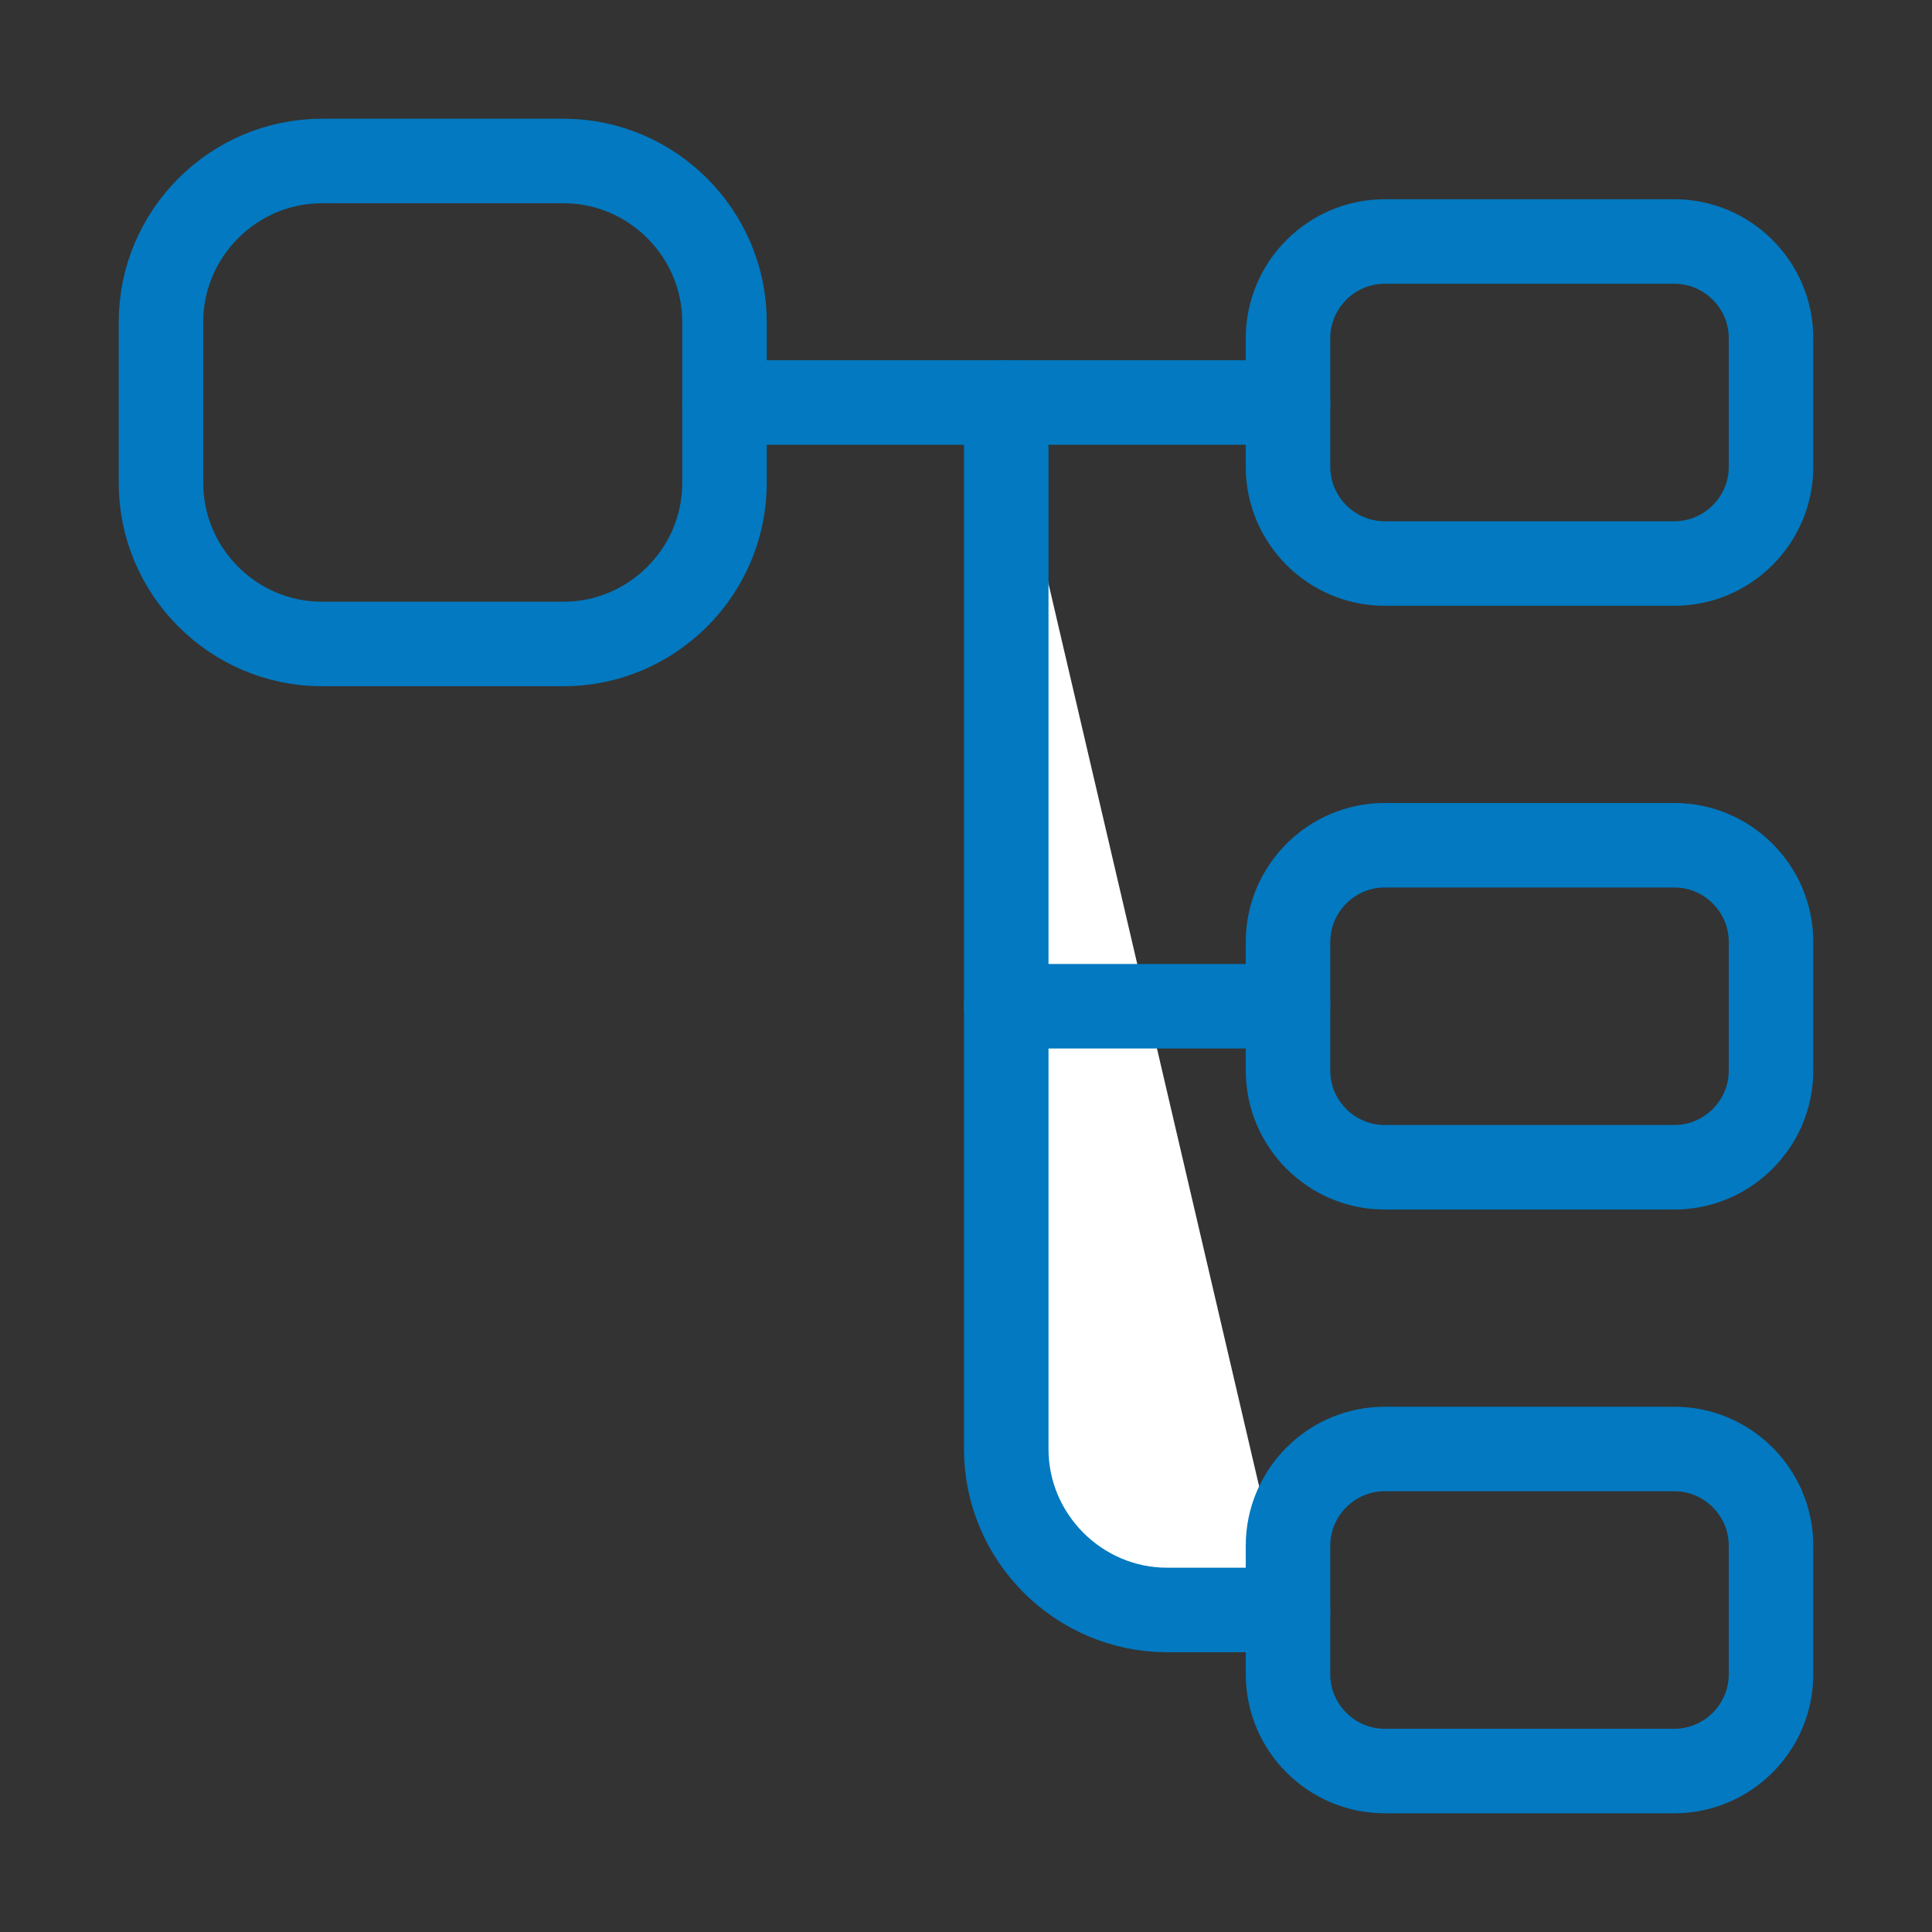
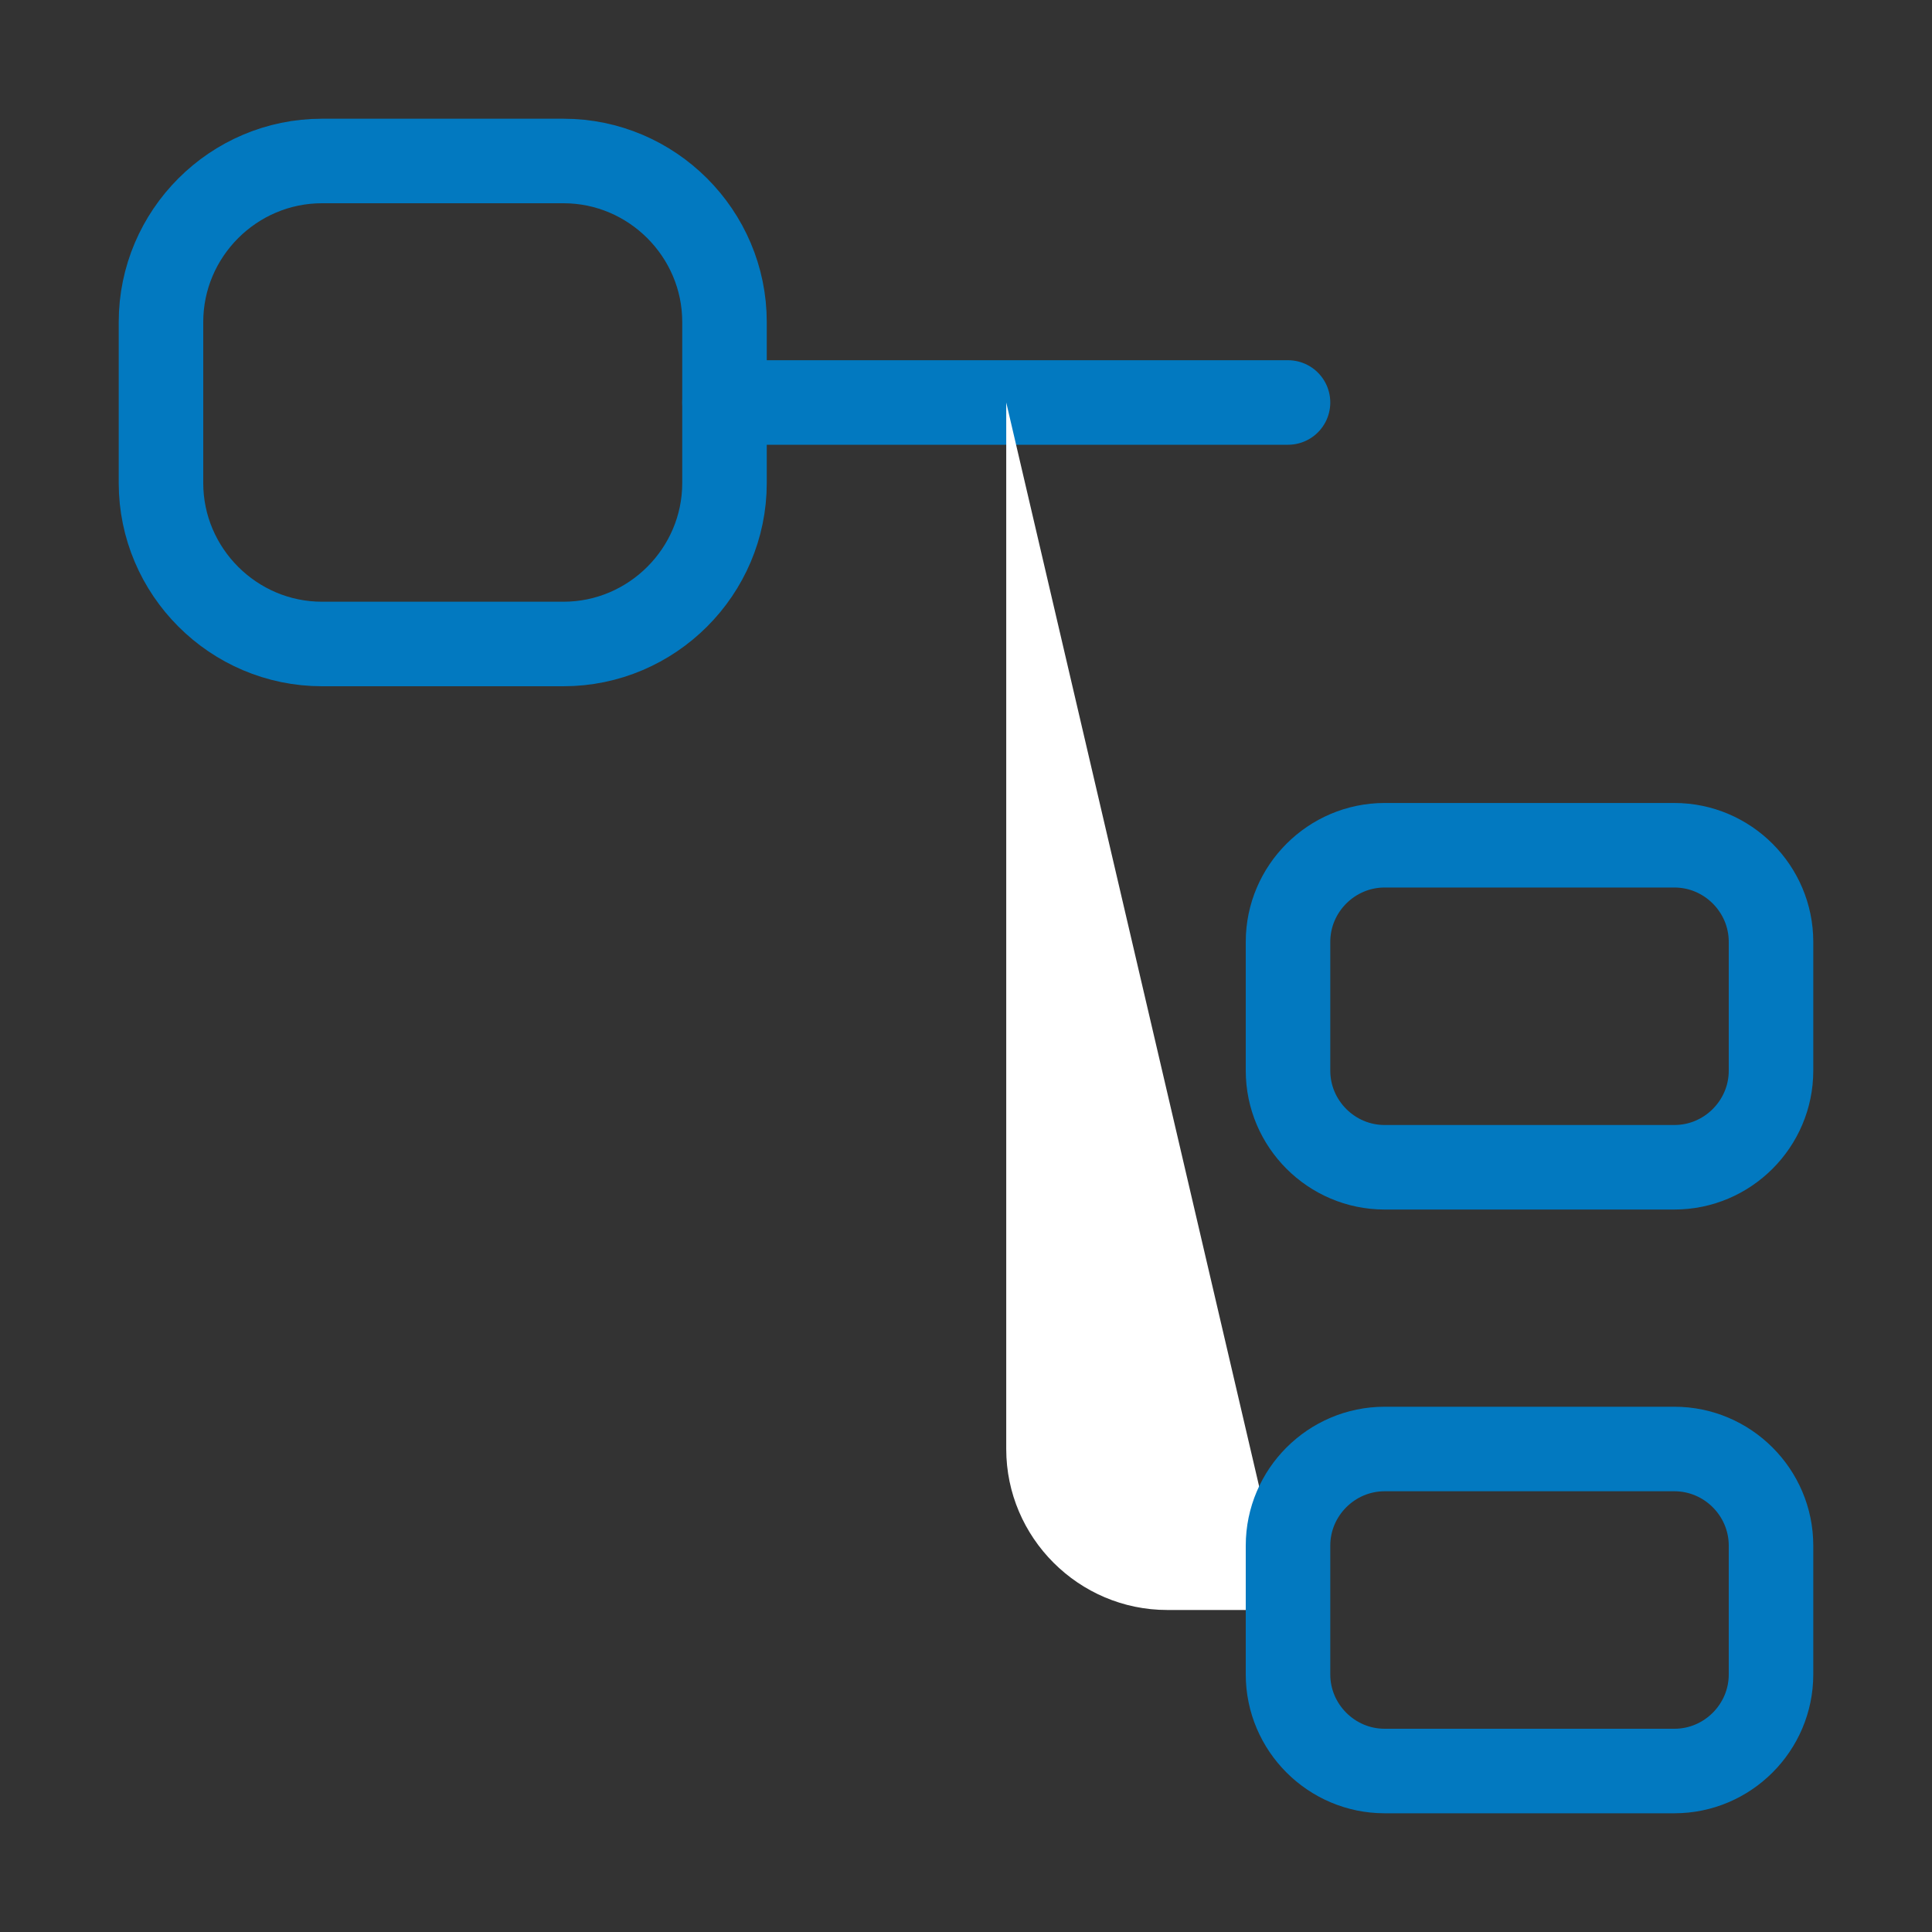
<svg xmlns="http://www.w3.org/2000/svg" width="40" height="40" viewBox="0 0 40 40" fill="none">
  <rect x="0" y="0" width="40" height="40" fill="#333333" stroke="none" />
  <path d="M11.666 13.333H6.666C4.833 13.333 3.333 11.833 3.333 10V6.667C3.333 4.833 4.833 3.333 6.666 3.333H11.666C13.5 3.333 15 4.833 15 6.667V10C15 11.833 13.5 13.333 11.666 13.333Z" stroke="#0279C0" stroke-width="1.75" stroke-linecap="round" stroke-linejoin="round" />
-   <path d="M34.667 11.667H28.667C27.567 11.667 26.667 10.767 26.667 9.667V7C26.667 5.9 27.567 5 28.667 5H34.667C35.767 5 36.667 5.9 36.667 7V9.667C36.667 10.767 35.767 11.667 34.667 11.667Z" stroke="#0279C0" stroke-width="1.75" stroke-linecap="round" stroke-linejoin="round" />
  <path d="M34.667 24.167H28.667C27.567 24.167 26.667 23.267 26.667 22.167V19.5C26.667 18.4 27.567 17.5 28.667 17.5H34.667C35.767 17.5 36.667 18.4 36.667 19.5V22.167C36.667 23.267 35.767 24.167 34.667 24.167Z" stroke="#0279C0" stroke-width="1.75" stroke-linecap="round" stroke-linejoin="round" />
  <path d="M15 8.333H26.667" stroke="#0279C0" stroke-width="1.75" stroke-miterlimit="10" stroke-linecap="round" stroke-linejoin="round" />
  <path d="M20.833 8.333V30C20.833 31.833 22.333 33.333 24.166 33.333H26.666" fill="white" />
-   <path d="M20.833 8.333V30C20.833 31.833 22.333 33.333 24.166 33.333H26.666" stroke="#0279C0" stroke-width="1.75" stroke-miterlimit="10" stroke-linecap="round" stroke-linejoin="round" />
-   <path d="M20.833 20.833H26.666" stroke="#0279C0" stroke-width="1.75" stroke-miterlimit="10" stroke-linecap="round" stroke-linejoin="round" />
  <path d="M34.667 36.667H28.667C27.567 36.667 26.667 35.767 26.667 34.667V32C26.667 30.9 27.567 30 28.667 30H34.667C35.767 30 36.667 30.9 36.667 32V34.667C36.667 35.767 35.767 36.667 34.667 36.667Z" stroke="#0279C0" stroke-width="1.75" stroke-linecap="round" stroke-linejoin="round" />
</svg>